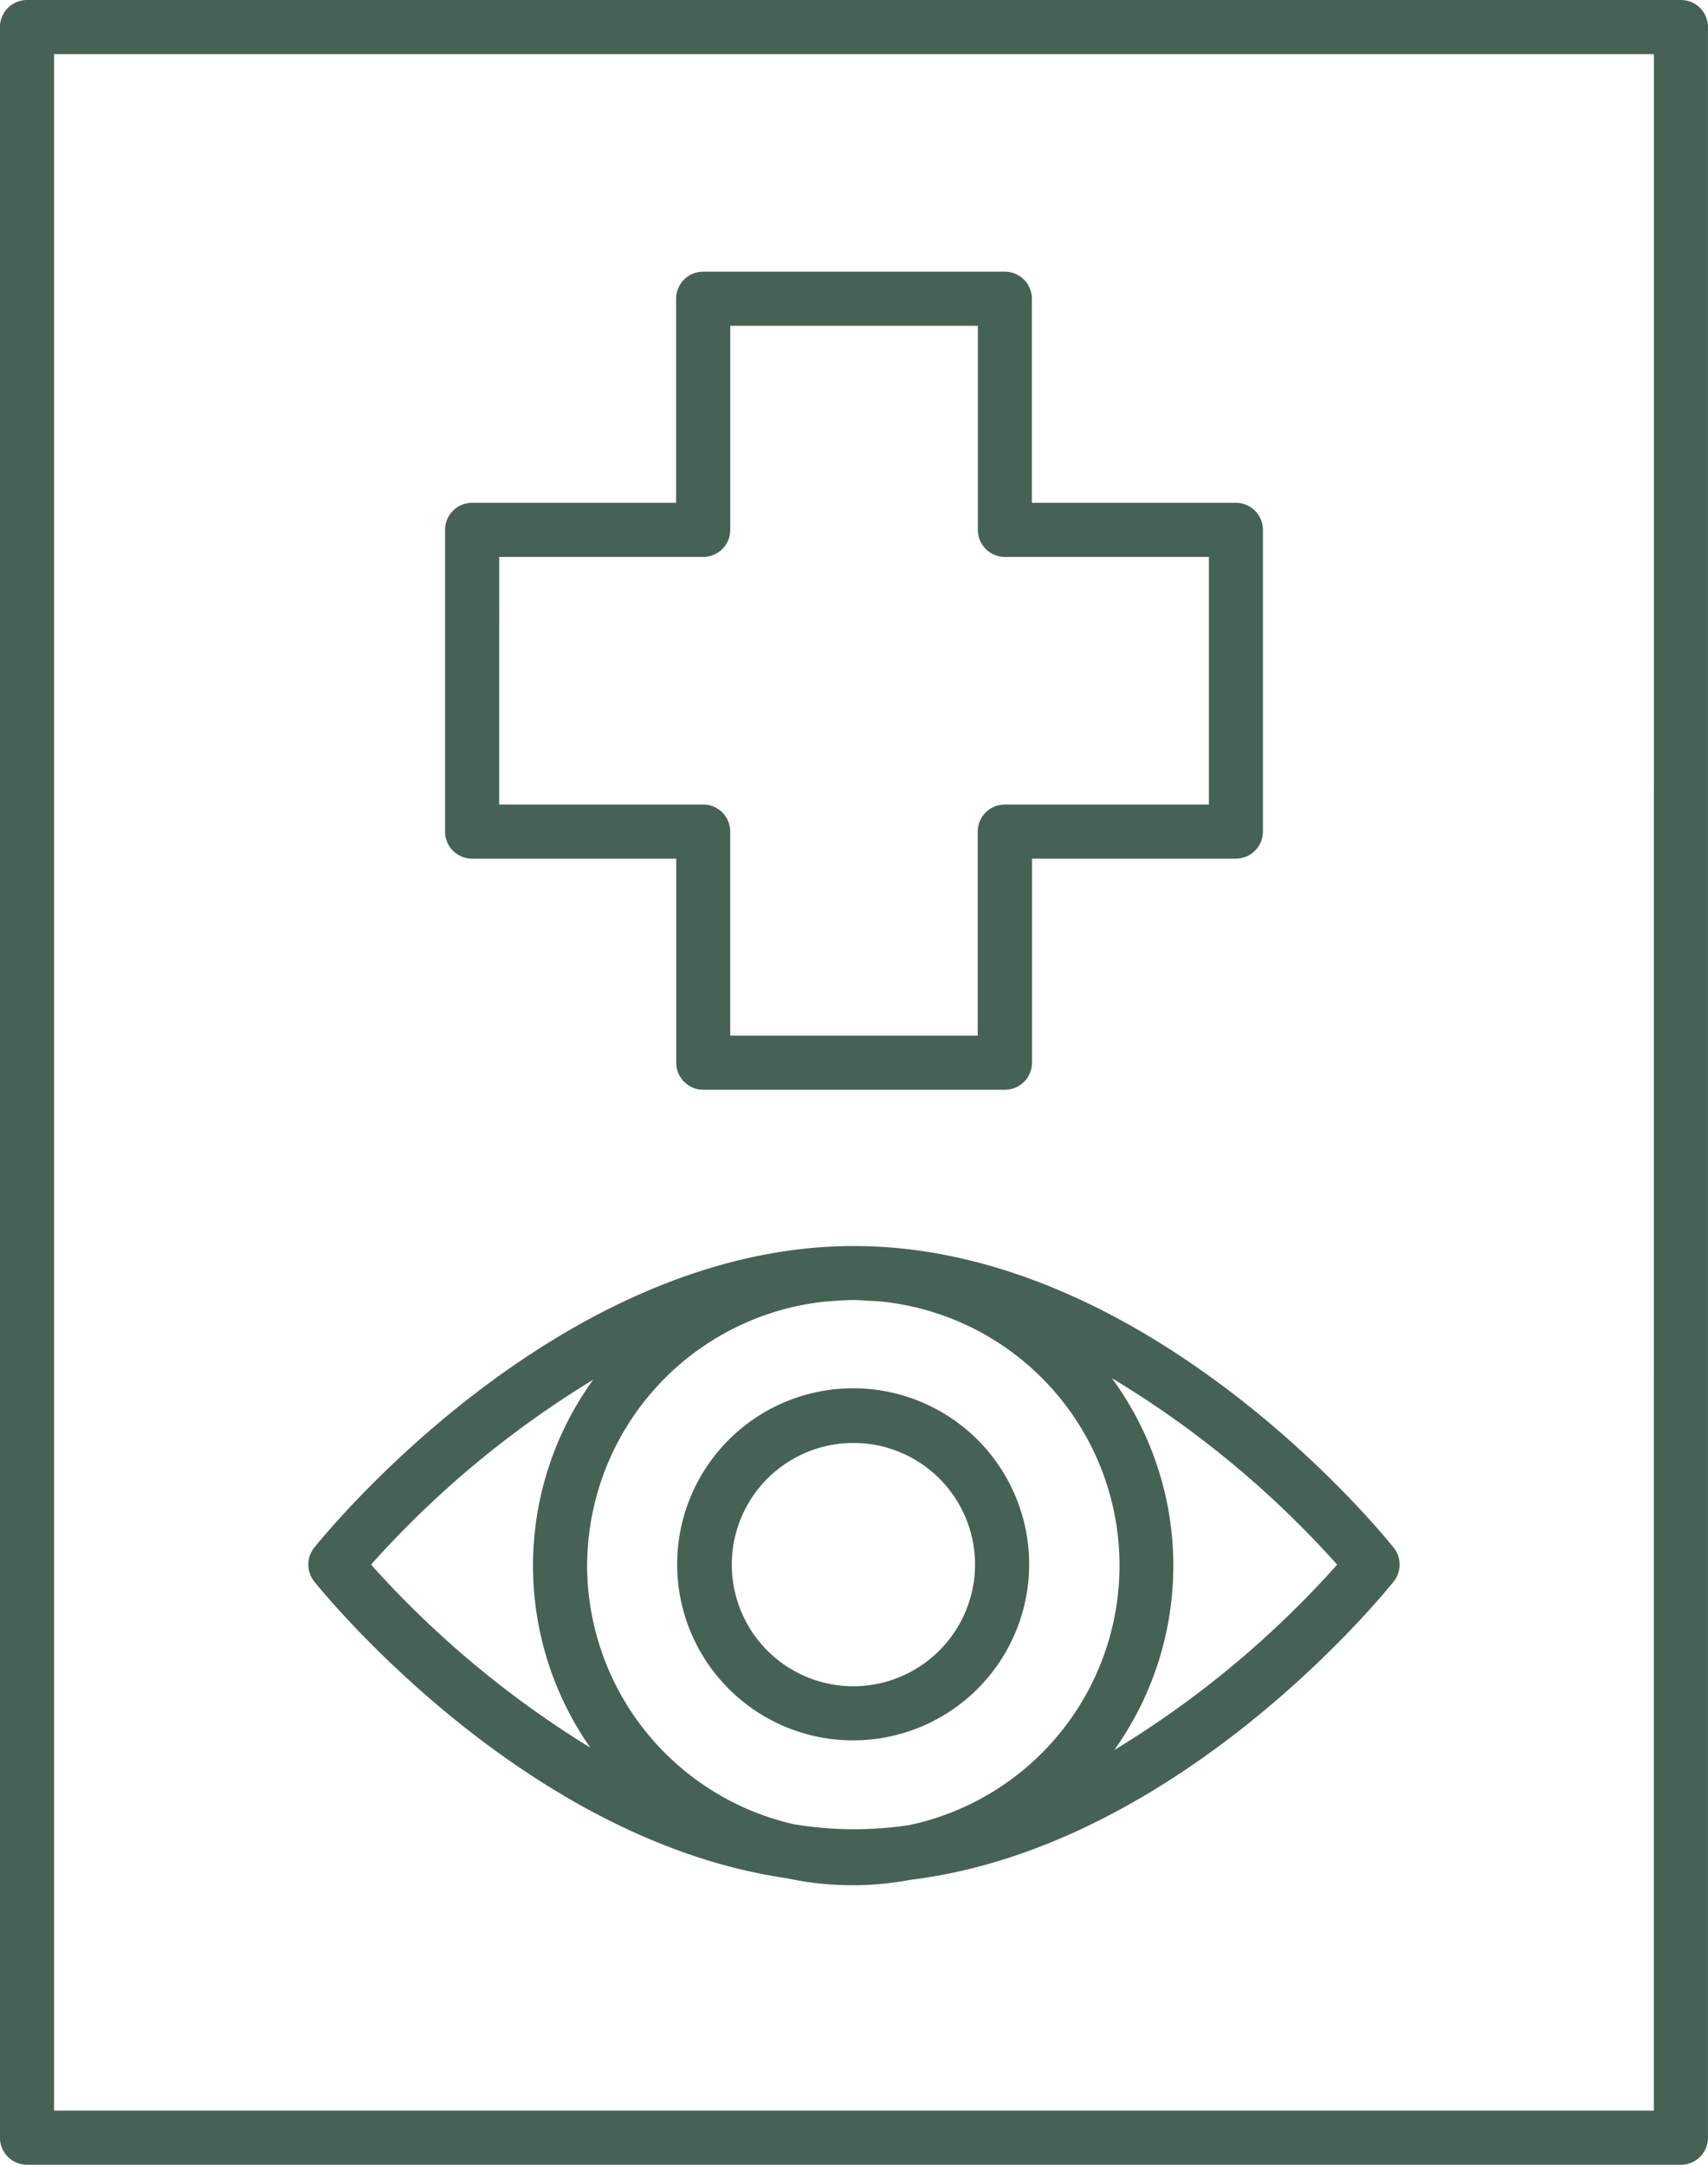
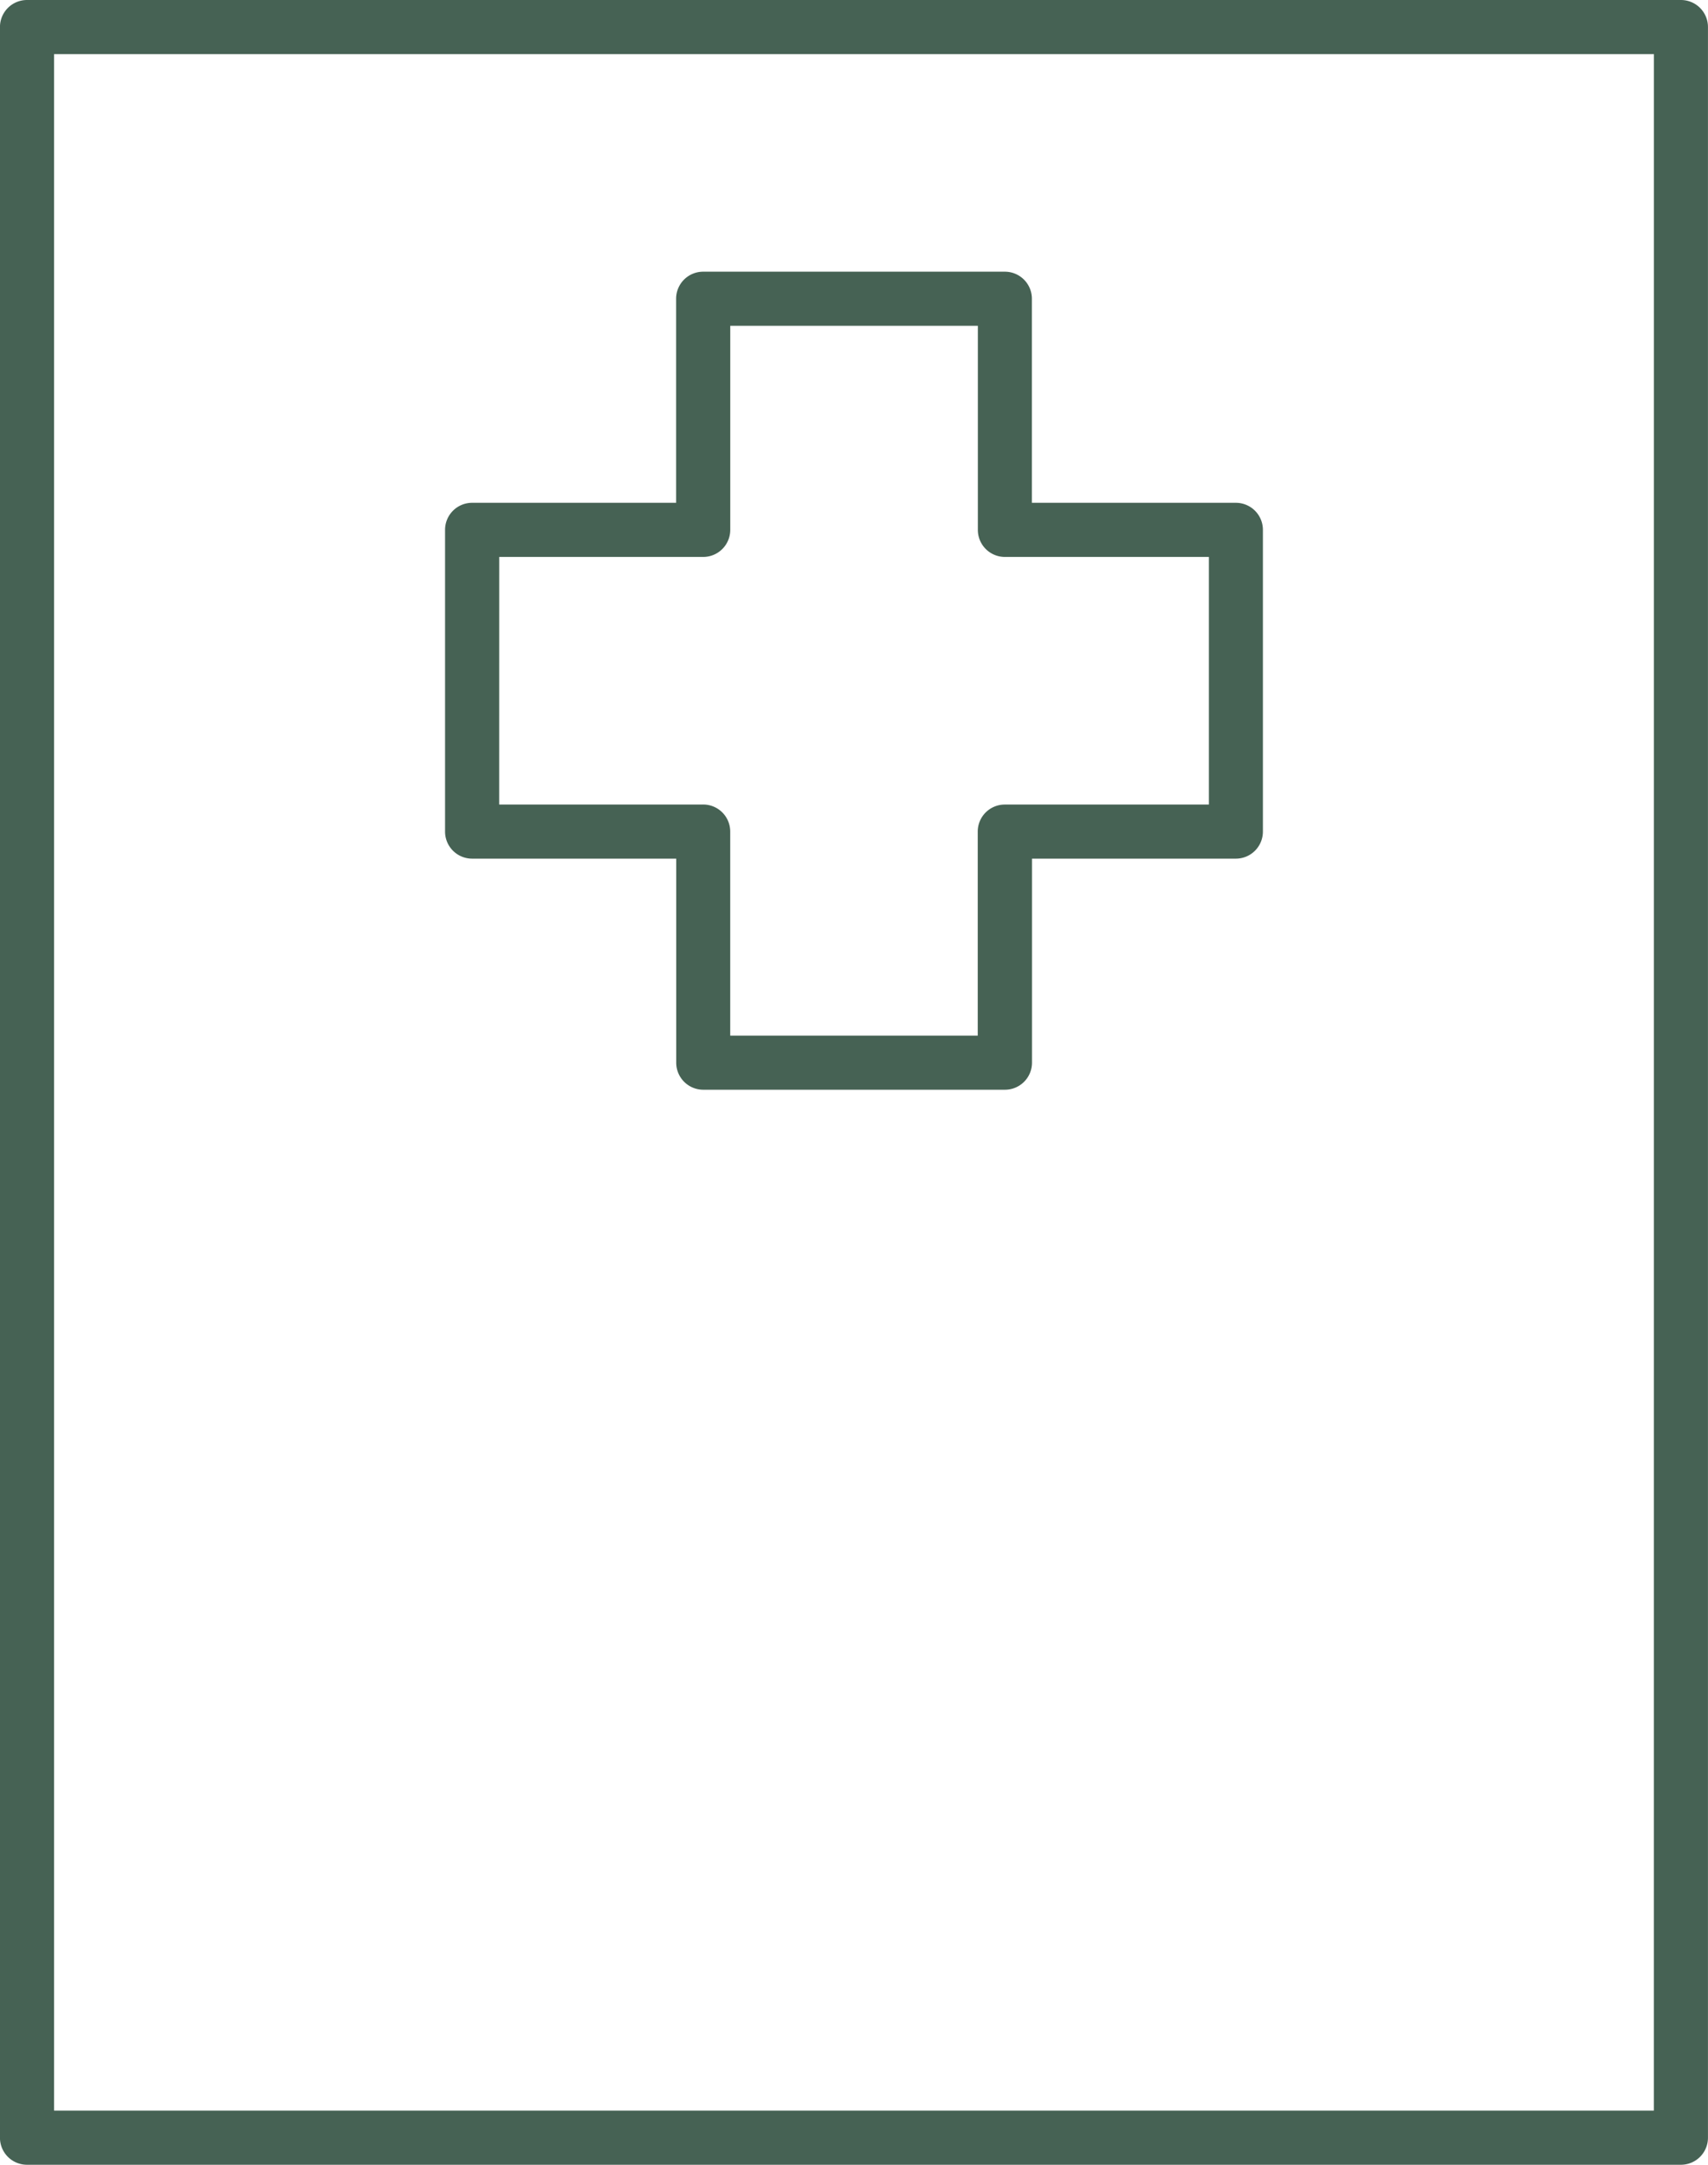
<svg xmlns="http://www.w3.org/2000/svg" width="47" height="59.552" viewBox="0 0 47 59.552">
  <g id="ophthalmology" transform="translate(-0.301)">
-     <path id="Path_2898" data-name="Path 2898" d="M138.151,267.624a4.843,4.843,0,1,0-4.844,4.835A4.845,4.845,0,0,0,138.151,267.624Zm-4.844,3.347a3.347,3.347,0,1,1,3.355-3.347A3.355,3.355,0,0,1,133.308,270.971Zm0,0" transform="translate(-109.53 -224.582)" fill="#466254" />
-     <path id="Path_2899" data-name="Path 2899" d="M71.844,253.133a8.571,8.571,0,0,0,3.4.045c7.4-.9,13.054-7.891,13.307-8.209a.745.745,0,0,0,0-.927c-.27-.339-6.706-8.3-14.853-8.3h-.027l-.039,0c-8.115.044-14.518,7.964-14.787,8.3a.745.745,0,0,0,0,.927C59.1,245.283,64.6,252.081,71.844,253.133Zm-5.488-8.6a7.32,7.32,0,0,1,6.535-7.262c.265-.02.53-.043.8-.043.149,0,.3.014.442.023.1,0,.2.01.3.016a7.3,7.3,0,0,1,.809,14.4,10,10,0,0,1-3.22-.023A7.316,7.316,0,0,1,66.355,244.533Zm20.638-.026a26.867,26.867,0,0,1-6.133,5.1,8.72,8.72,0,0,0-.066-10.23A26.937,26.937,0,0,1,86.994,244.507ZM66.52,239.422a8.731,8.731,0,0,0-.076,10.12,27.1,27.1,0,0,1-6.034-5.036A26.915,26.915,0,0,1,66.52,239.422Zm0,0" transform="translate(-49.898 -201.464)" fill="#466254" />
    <path id="Path_2900" data-name="Path 2900" d="M85.284,67.553H90.9v5.613a.744.744,0,0,0,.745.744h8.3a.744.744,0,0,0,.745-.744V67.553H106.3a.744.744,0,0,0,.744-.745v-8.3a.744.744,0,0,0-.744-.744h-5.613V52.15a.744.744,0,0,0-.745-.744h-8.3a.744.744,0,0,0-.745.744v5.614H85.284a.744.744,0,0,0-.745.744v8.3A.744.744,0,0,0,85.284,67.553Zm.745-8.3h5.613a.745.745,0,0,0,.745-.745V52.895H99.2v5.613a.744.744,0,0,0,.745.745h5.613v6.812H99.942a.744.744,0,0,0-.745.744v5.613H92.386V66.808a.744.744,0,0,0-.745-.744H86.028Zm0,0" transform="translate(-71.991 -43.932)" fill="#466254" />
    <path id="Path_2901" data-name="Path 2901" d="M47.3,58.807V.745A.744.744,0,0,0,46.556,0H1.045A.744.744,0,0,0,.3.745V58.807a.744.744,0,0,0,.745.745H46.556A.744.744,0,0,0,47.3,58.807Zm-1.489-.745H1.789V1.489H45.812Zm0,0" fill="#466254" />
  </g>
</svg>